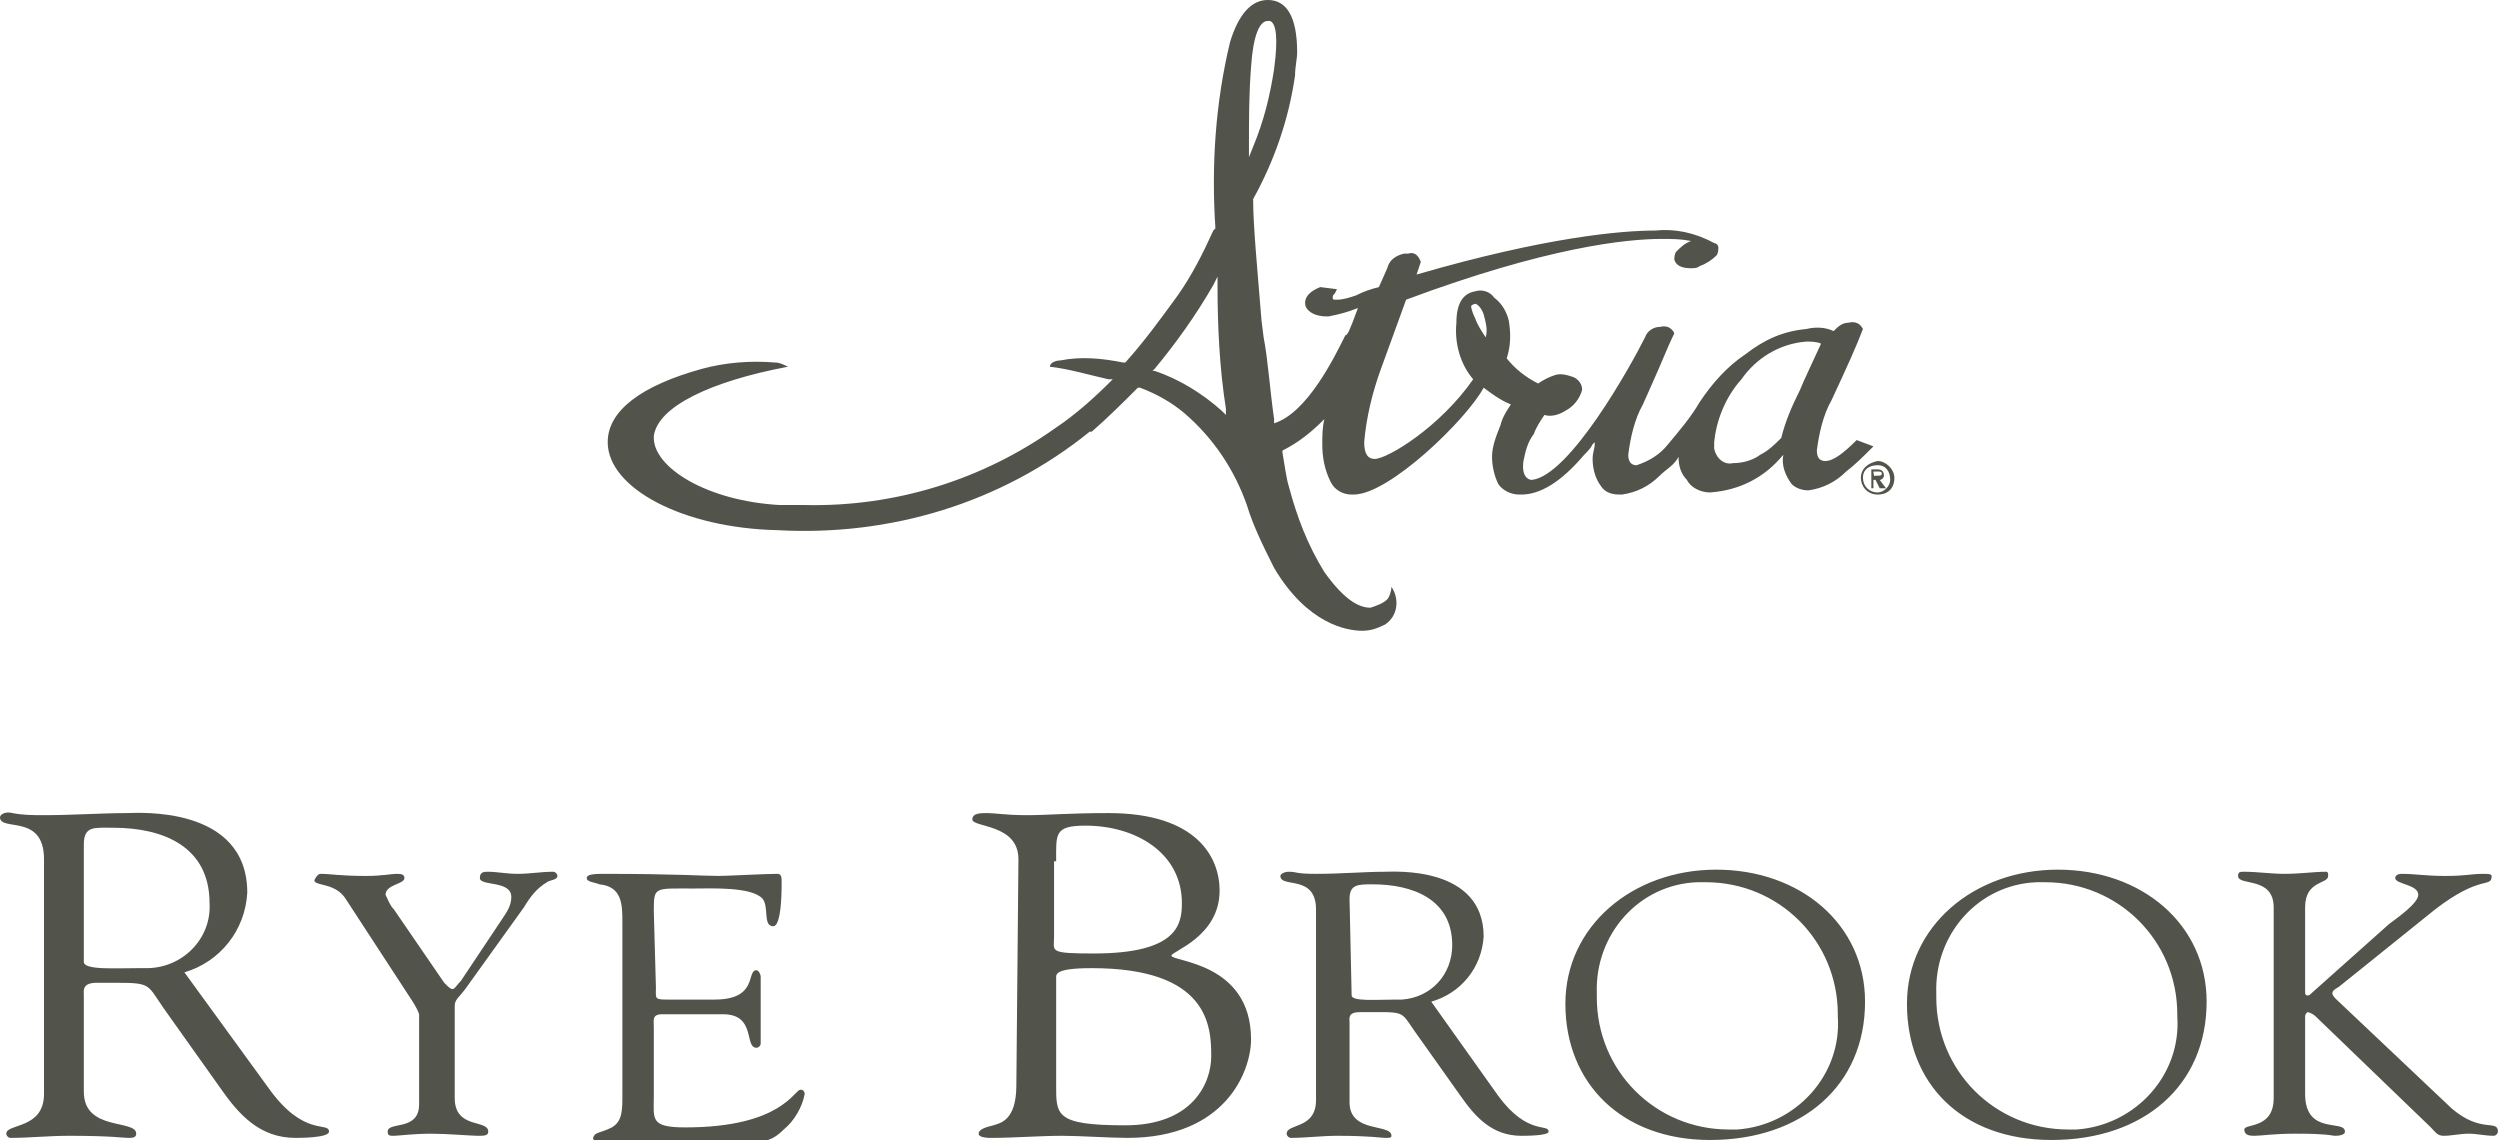
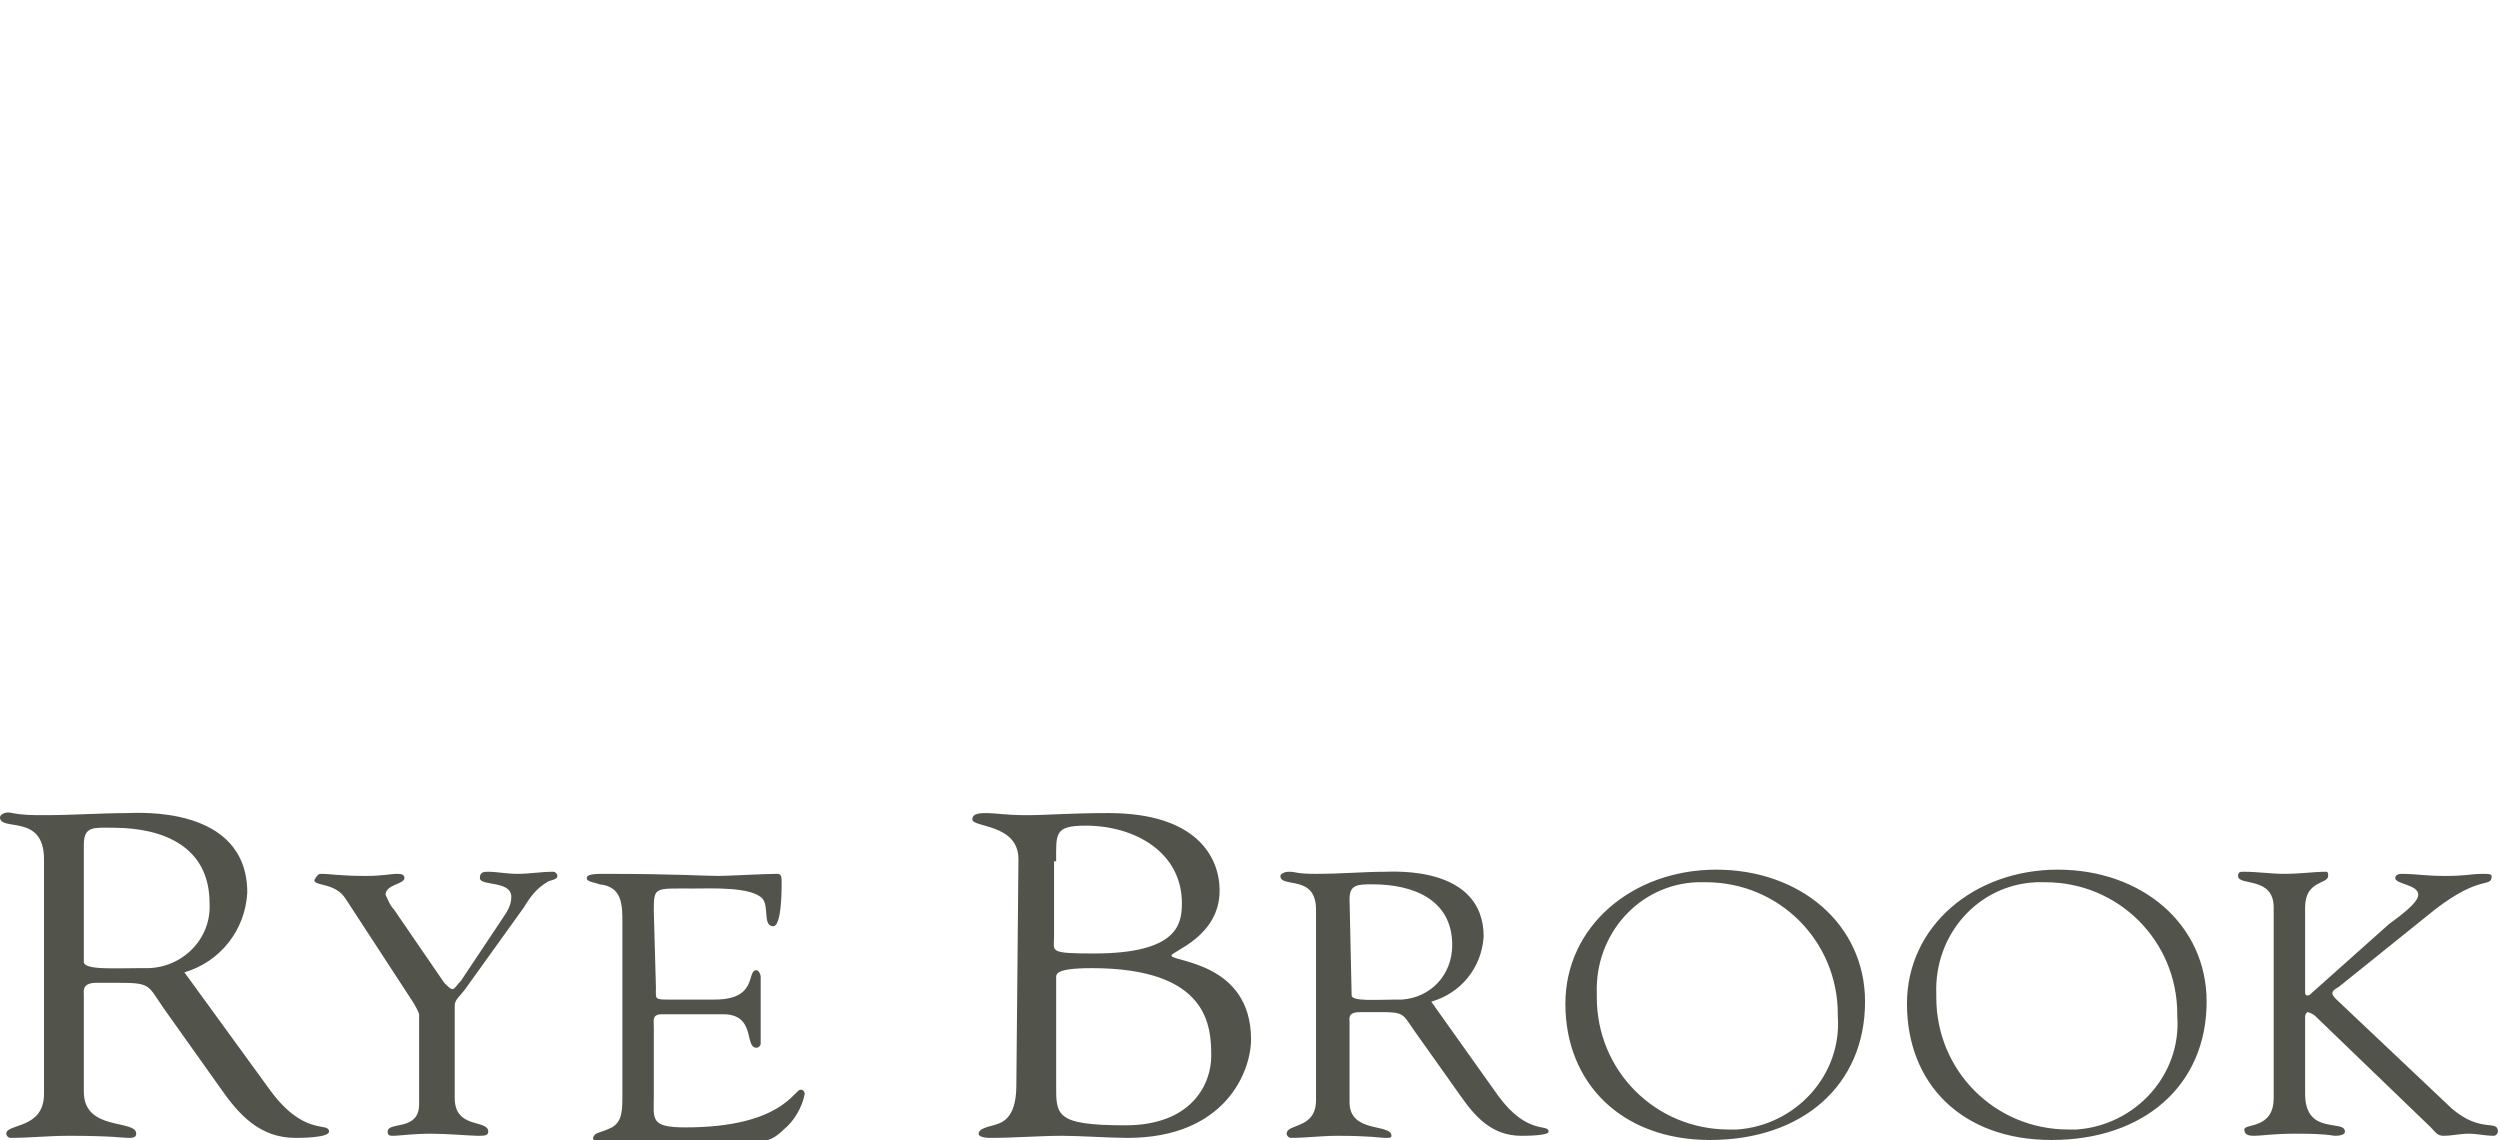
<svg xmlns="http://www.w3.org/2000/svg" version="1.1" id="Layer_1" x="0px" y="0px" viewBox="0 0 119.3 54.4" style="enable-background:new 0 0 119.3 54.4;" xml:space="preserve">
  <style type="text/css">
	.st0{fill:#52534B;}
</style>
  <path class="st0" d="M110.3,47.4c-0.1,0.1-0.1,0.1-0.2,0.1c-0.1,0-0.1-0.1-0.1-0.2v-4c0-1.3,1.1-1.1,1.1-1.5c0-0.1,0-0.2-0.1-0.2  c0,0,0,0,0,0c-0.6,0-1.2,0.1-2,0.1c-0.6,0-1.3-0.1-1.9-0.1c-0.2,0-0.3,0-0.3,0.2c0,0.5,1.7,0,1.7,1.5v9.1c0,1.5-1.4,1.2-1.4,1.5  c0,0.3,0.3,0.3,0.5,0.3c0.3,0,0.9-0.1,1.9-0.1c0.6,0,1.3,0,1.9,0.1c0.1,0,0.5,0,0.5-0.2c0-0.6-1.9,0.2-1.9-1.8v-3.7  c0-0.1,0.1-0.2,0.1-0.2c0,0,0,0,0,0c0.1,0,0.3,0.1,0.4,0.2l5.5,5.3c0.2,0.2,0.3,0.4,0.6,0.4c0.4,0,0.8-0.1,1.2-0.1  c0.4,0,0.8,0.1,1.2,0.1c0.1,0,0.2-0.1,0.2-0.2c0,0,0,0,0,0c0-0.6-0.8,0.1-2.2-1.1l-5.5-5.2c-0.1-0.1-0.2-0.2-0.2-0.3  c0-0.1,0.1-0.2,0.3-0.3l4.6-3.7c2.2-1.7,2.7-1,2.7-1.6c0-0.1-0.2-0.1-0.4-0.1c-0.6,0-0.8,0.1-1.8,0.1c-1,0-1.4-0.1-2.1-0.1  c-0.2,0-0.3,0.1-0.3,0.2c0,0.3,1.1,0.3,1.1,0.8c0,0.4-1,1.1-1.4,1.4L110.3,47.4z M97.9,54.4c4.4,0,7.4-2.6,7.4-6.6  c0-3.7-3.1-6.3-7.1-6.3c-4,0-7.2,2.7-7.2,6.4C91,51.7,93.6,54.4,97.9,54.4 M97.6,42.1c3.5,0,6.3,2.8,6.3,6.3c0,0,0,0.1,0,0.1  c0.2,2.8-2,5.2-4.8,5.4c-0.1,0-0.3,0-0.4,0c-3.5,0-6.3-2.8-6.3-6.3c0-0.1,0-0.1,0-0.2c-0.1-2.8,2-5.2,4.8-5.3  C97.4,42.1,97.5,42.1,97.6,42.1 M81.6,54.4c4.4,0,7.4-2.6,7.4-6.6c0-3.7-3.1-6.3-7.1-6.3c-4,0-7.2,2.7-7.2,6.4  C74.7,51.7,77.4,54.4,81.6,54.4 M81.4,42.1c3.5,0,6.3,2.8,6.3,6.3c0,0,0,0.1,0,0.1c0.2,2.8-2,5.2-4.8,5.4c-0.1,0-0.3,0-0.4,0  c-3.5,0-6.3-2.8-6.3-6.3c0-0.1,0-0.1,0-0.2c-0.1-2.8,2-5.2,4.8-5.3C81.1,42.1,81.2,42.1,81.4,42.1 M64.4,42.9c0-0.7,0.4-0.7,1.1-0.7  c1.9,0,3.8,0.7,3.8,2.9c0,1.4-1,2.5-2.4,2.6c-0.1,0-0.2,0-0.3,0c-0.9,0-2.1,0.1-2.1-0.2L64.4,42.9z M68.3,47.8  c1.4-0.4,2.4-1.6,2.5-3.1c0-3.4-4.3-3.1-4.7-3.1c-1,0-2.1,0.1-3.3,0.1c-1,0-0.9-0.1-1.3-0.1c-0.2,0-0.4,0.1-0.4,0.2  c0,0.6,1.7-0.1,1.7,1.6v9.1c0,1.4-1.4,1.1-1.4,1.6c0,0.1,0.1,0.2,0.2,0.2c0,0,0,0,0,0c0.7,0,1.5-0.1,2.2-0.1c1.6,0,2.1,0.1,2.3,0.1  c0.2,0,0.3,0,0.3-0.1c0-0.6-2-0.1-2-1.6v-3.8c0-0.2-0.1-0.5,0.5-0.5c2.2,0,1.9-0.1,2.6,0.9l2.2,3.1c0.7,1,1.5,1.9,2.9,1.9  c0.2,0,1.3,0,1.3-0.2c0-0.4-1,0.2-2.4-1.7L68.3,47.8z M48.5,51.8c0,1.7-0.8,1.8-1.1,1.9c-0.4,0.1-0.7,0.2-0.7,0.4  c0,0.2,0.5,0.2,0.6,0.2c1.1,0,2.3-0.1,3.4-0.1c0.8,0,2.3,0.1,3.1,0.1c4.7,0,5.9-3.2,5.9-4.7c0-3.7-3.8-3.7-3.8-4  c0-0.2,2.3-0.9,2.3-3.1c0-1.6-1.1-3.7-5.3-3.7c-1.9,0-2.9,0.1-3.9,0.1s-1.5-0.1-1.9-0.1c-0.3,0-0.7,0-0.7,0.3c0,0.4,2.2,0.2,2.2,1.9  L48.5,51.8z M50.4,41.1c0-1.3-0.1-1.7,1.4-1.7c2.4,0,4.6,1.3,4.6,3.7c0,1-0.2,2.4-4.2,2.4c-2.2,0-1.9-0.1-1.9-0.8V41.1z M50.4,46.7  c0-0.2-0.1-0.5,1.7-0.5c5.6,0,5.7,2.8,5.7,4.2c0,1.3-0.9,3.3-4.1,3.3c-3.4,0-3.3-0.5-3.3-2V46.7z M31.2,43.5c0-1.2,0-1.1,1.9-1.1  c0.8,0,2.8-0.1,3.3,0.5c0.3,0.4,0,1.3,0.5,1.3c0.1,0,0.4-0.1,0.4-2.1c0-0.2,0-0.4-0.2-0.4c-0.6,0-2.4,0.1-2.8,0.1  c-0.8,0-1.9-0.1-5.6-0.1c-0.6,0-0.7,0.1-0.7,0.2c0,0.2,0.4,0.2,0.6,0.3c1.1,0.1,1.1,1,1.1,1.8v8.2c0,0.8,0,1.3-0.5,1.6  c-0.6,0.3-0.8,0.2-0.9,0.5c0,0.1,0.1,0.2,0.3,0.2c0.8,0,1.6-0.1,2.4-0.1c1.5,0,3,0.1,4.5,0.1c0.9,0,1.3,0,1.9-0.6  c0.5-0.4,0.9-1.1,1-1.7c0,0,0-0.2-0.2-0.2c-0.3,0-0.9,1.8-5.5,1.8c-1.7,0-1.5-0.4-1.5-1.5v-3.3c0-0.3-0.1-0.6,0.4-0.6h2.9  c1.6,0,1,1.6,1.6,1.6c0.1,0,0.2-0.1,0.2-0.2c0-0.5,0-0.9,0-1.4c0-0.6,0-1.2,0-1.8c0-0.1-0.1-0.3-0.2-0.3c-0.5,0,0.1,1.4-2,1.4H32  c-0.8,0-0.7,0-0.7-0.6L31.2,43.5z M19.5,47.5c0.2,0.3,0.4,0.6,0.5,0.9v4.3c0,1.3-1.5,0.8-1.5,1.3c0,0.2,0.1,0.2,0.3,0.2  s0.9-0.1,1.8-0.1c0.7,0,1.9,0.1,2.2,0.1c0.3,0,0.5,0,0.5-0.2c0-0.6-1.6-0.1-1.6-1.6v-4.4c0-0.3,0.2-0.4,0.5-0.8l2.8-3.9  c0.3-0.5,0.6-0.9,1.1-1.2c0.1-0.1,0.5-0.1,0.5-0.3c0-0.1-0.1-0.2-0.2-0.2c-0.6,0-1.1,0.1-1.7,0.1c-0.5,0-1-0.1-1.4-0.1  c-0.2,0-0.4,0-0.4,0.3c0,0.4,1.5,0.1,1.5,0.9c0,0.4-0.2,0.7-0.4,1l-2,3c-0.2,0.2-0.3,0.4-0.4,0.4c-0.1,0-0.2-0.1-0.4-0.3l-2.4-3.5  c-0.2-0.2-0.3-0.5-0.4-0.7c0-0.5,0.9-0.5,0.9-0.8c0-0.2-0.2-0.2-0.4-0.2c-0.2,0-0.7,0.1-1.4,0.1c-1.3,0-1.7-0.1-2.2-0.1  c-0.1,0-0.2,0.1-0.3,0.3c0,0.3,1,0.1,1.5,0.9L19.5,47.5z M4,40.3c0-0.9,0.5-0.8,1.4-0.8c2.4,0,4.6,0.9,4.6,3.6  c0.1,1.7-1.3,3.1-3,3.1c-0.1,0-0.3,0-0.4,0c-1.1,0-2.6,0.1-2.6-0.3V40.3z M8.8,46.4c1.7-0.5,2.9-2,3-3.8c0-4.2-5.3-3.8-5.7-3.8  c-1.3,0-2.6,0.1-4,0.1c-0.5,0-1,0-1.5-0.1C0.2,38.7,0,38.9,0,39c0,0.7,2.1-0.2,2.1,2v11.2c0,1.7-1.8,1.4-1.8,1.9  c0,0.1,0.1,0.2,0.2,0.2c0,0,0,0,0,0c0.9,0,1.8-0.1,2.8-0.1c2,0,2.6,0.1,2.8,0.1c0.2,0,0.4,0,0.4-0.2c0-0.7-2.5-0.1-2.5-2v-4.6  c0-0.2-0.1-0.6,0.6-0.6c2.7,0,2.3-0.1,3.2,1.2l2.7,3.8c0.9,1.3,1.9,2.4,3.6,2.4c0.2,0,1.6,0,1.6-0.3c0-0.5-1.2,0.3-2.9-2.1L8.8,46.4  z" />
  <g>
-     <path class="st0" d="M56.2,14.1c-0.8,1.1-1.6,2.2-2.5,3.2l0,0l-0.1,0c-1-0.2-2-0.3-3-0.1c-0.2,0-0.5,0.1-0.5,0.3   c0.9,0.1,1.9,0.4,2.8,0.6l0.2,0l-0.1,0.1c-0.8,0.8-1.7,1.6-2.6,2.2c-3.5,2.5-7.7,3.8-12,3.7c-0.4,0-0.8,0-1.2,0   c-3.5-0.2-6-1.8-6-3.2v-0.1c0.2-1.4,2.7-2.6,6.4-3.3c-0.2-0.1-0.4-0.2-0.6-0.2c-1.2-0.1-2.4,0-3.5,0.3c-2.9,0.8-4.5,2-4.5,3.5   c0,2.2,3.6,4.1,8.1,4.2c5.4,0.3,10.7-1.3,14.9-4.7l0.1,0c0.8-0.7,1.5-1.4,2.2-2.1l0,0l0.1,0c0.8,0.3,1.5,0.7,2.1,1.2   c1.4,1.2,2.4,2.7,3,4.4c0.3,1,0.8,2,1.3,3c1.6,2.7,3.5,3,4.2,3c0.4,0,0.7-0.1,1.1-0.3c0.6-0.4,0.7-1.2,0.3-1.8c0,0,0,0,0,0   c0,0.2-0.1,0.5-0.2,0.6c-0.2,0.2-0.5,0.3-0.8,0.4c-0.5,0-1.2-0.3-2.2-1.7c-0.8-1.3-1.3-2.6-1.7-4.1c-0.1-0.3-0.2-1-0.3-1.6l0-0.1   c0.8-0.4,1.4-0.9,2-1.5l0-0.1l0,0.1c-0.1,0.4-0.1,0.8-0.1,1.2c0,0.6,0.1,1.2,0.4,1.8c0.2,0.4,0.6,0.6,1,0.6h0.1   c1.7,0,5.4-3.6,6.2-5.1l0,0l0,0c0.4,0.3,0.8,0.6,1.3,0.8l0,0l0,0c-0.2,0.3-0.4,0.6-0.5,1c-0.2,0.5-0.4,1-0.4,1.5   c0,0.4,0.1,0.9,0.3,1.3c0.2,0.3,0.6,0.5,1,0.5h0.1c0.9,0,1.9-0.6,3-1.9c0.2-0.2,0.3-0.3,0.4-0.5l0.1-0.1l0,0.1   c0,0.2-0.1,0.4-0.1,0.7c0,0.4,0.1,0.9,0.4,1.3c0.2,0.3,0.5,0.4,0.9,0.4h0.1c0.7-0.1,1.3-0.4,1.8-0.9c0.3-0.3,0.7-0.5,0.9-0.9l0,0v0   c0,0.4,0.1,0.8,0.4,1.1c0.2,0.4,0.7,0.6,1.1,0.6c1.4-0.1,2.6-0.7,3.5-1.8l0,0v0c-0.1,0.5,0.1,1,0.4,1.4c0.2,0.2,0.5,0.3,0.8,0.3   c0.7-0.1,1.3-0.4,1.8-0.9c0.4-0.3,0.8-0.7,1.2-1.1l0.1-0.1l-0.8-0.3l0,0c-0.6,0.6-1.1,1-1.5,1c-0.2,0-0.4-0.1-0.4-0.5   c0.1-0.8,0.3-1.7,0.7-2.4c0.7-1.5,1.2-2.6,1.5-3.4l0,0l0,0c-0.1-0.2-0.3-0.4-0.7-0.3c-0.3,0-0.5,0.2-0.7,0.4l0,0l0,0   c-0.4-0.2-0.9-0.2-1.3-0.1c-1.1,0.1-2,0.5-2.9,1.2c-0.9,0.6-1.6,1.4-2.2,2.3c-0.4,0.7-1,1.4-1.5,2c-0.4,0.5-0.9,0.8-1.5,1   c-0.2,0-0.4-0.1-0.4-0.5c0.1-0.8,0.3-1.7,0.7-2.4l0.4-0.9c0.5-1.1,0.8-1.9,1.1-2.5l0,0l0,0c-0.1-0.2-0.3-0.4-0.7-0.3   c-0.3,0-0.6,0.2-0.7,0.5c-0.7,1.4-3.6,6.6-5.4,6.8l0,0c-0.2,0-0.5-0.2-0.4-0.9c0.1-0.5,0.2-0.9,0.5-1.3c0.1-0.3,0.3-0.6,0.5-0.9   l0,0h0c0.3,0.1,0.7,0,1-0.2c0.4-0.2,0.7-0.6,0.8-1c0-0.3-0.2-0.5-0.4-0.6c-0.3-0.1-0.6-0.2-0.9-0.1c-0.3,0.1-0.5,0.2-0.8,0.4l0,0   l0,0c-0.6-0.3-1.1-0.7-1.5-1.2l0,0v0c0.2-0.6,0.2-1.2,0.1-1.8c-0.1-0.4-0.3-0.8-0.7-1.1c-0.2-0.3-0.6-0.4-0.9-0.3   c-0.6,0.1-0.9,0.6-0.9,1.5c-0.1,1,0.2,2,0.8,2.7l0,0l0,0c-1.6,2.3-4.1,3.8-4.7,3.8h0c-0.3,0-0.5-0.2-0.5-0.8   c0.1-1.2,0.4-2.4,0.8-3.5l1.2-3.3h0c6.7-2.5,10.5-2.9,12.2-2.9c0.5,0,0.9,0,1.4,0.1l0.1,0l-0.1,0c-0.3,0.1-0.5,0.3-0.7,0.5   c-0.1,0.1-0.1,0.3-0.1,0.4c0.1,0.3,0.4,0.4,0.8,0.4c0.1,0,0.3,0,0.4-0.1c0.3-0.1,0.6-0.3,0.8-0.5c0.1-0.1,0.1-0.3,0.1-0.4   c0-0.1-0.1-0.2-0.2-0.2c-0.9-0.5-1.9-0.7-2.8-0.6c-1.6,0-5.2,0.3-11.4,2.1l0,0l0.2-0.6l0,0c-0.1-0.3-0.3-0.5-0.6-0.4   c-0.1,0-0.1,0-0.2,0c-0.4,0.1-0.7,0.3-0.8,0.7l-0.4,0.9h0c-0.4,0.1-0.7,0.2-1.1,0.4c-0.3,0.1-0.6,0.2-0.9,0.2c-0.2,0-0.2,0-0.2-0.1   s0-0.1,0.1-0.2l0.1-0.2L63,13.7c-0.5,0.2-0.8,0.5-0.7,0.9c0.1,0.3,0.5,0.5,1,0.5h0.1c0.5-0.1,0.9-0.2,1.4-0.4l0,0l0,0   c-0.4,1.1-0.5,1.3-0.6,1.3c-0.5,1-1.8,3.7-3.4,4.2l0-0.2c-0.2-1.4-0.3-2.9-0.5-3.9l-0.1-0.8c-0.2-2.5-0.4-4.5-0.4-5.8v0l0,0   c1-1.8,1.7-3.8,2-5.9c0-0.4,0.1-0.8,0.1-1.1c0-1.7-0.5-2.5-1.4-2.5c-0.8,0-1.4,0.7-1.8,2C58,4.9,57.8,7.9,58,10.9v0l-0.1,0.1   C57.4,12.1,56.9,13.1,56.2,14.1L56.2,14.1z M83.1,18.1c0.7-1,1.8-1.7,3.1-1.8c0.2,0,0.5,0,0.7,0.1l0,0l0,0c-0.5,1.1-0.8,1.7-1,2.2   c-0.4,0.8-0.7,1.5-0.9,2.3v0c-0.3,0.3-0.6,0.6-1,0.8c-0.4,0.3-0.9,0.4-1.3,0.4c-0.4,0.1-0.8-0.2-0.9-0.7c0-0.1,0-0.2,0-0.3   C81.9,20.1,82.3,19,83.1,18.1z M70.2,14.6c0,0,0.1-0.1,0.2-0.1c0.1,0,0.3,0.2,0.4,0.5c0.1,0.4,0.2,0.7,0.1,1.1l0,0l0,0   c-0.2-0.3-0.4-0.6-0.5-0.9C70.2,14.8,70.2,14.6,70.2,14.6z M58.5,19.5l0,0.3l-0.2-0.2c-0.9-0.8-2-1.5-3.2-1.9l-0.1,0l0.1-0.1   c1-1.2,2-2.6,2.8-4l0.2-0.4v0.4C58.1,15.6,58.2,17.6,58.5,19.5z M59.7,3.2C59.8,1.7,60.1,1,60.5,1c0,0,0.1,0,0.1,0   c0.3,0.1,0.4,0.8,0.2,2.3c-0.2,1.3-0.5,2.5-1,3.7l-0.2,0.5l0-0.5C59.6,5.7,59.6,4.5,59.7,3.2z" />
-     <path class="st0" d="M88.8,22.8c0,0.4,0.3,0.8,0.8,0.8s0.8-0.3,0.8-0.8c0,0,0,0,0,0c0-0.4-0.4-0.8-0.8-0.8   C89.1,22.1,88.8,22.4,88.8,22.8z M88.9,22.8c0-0.4,0.3-0.6,0.7-0.6c0.4,0,0.6,0.3,0.6,0.7c0,0.3-0.3,0.6-0.6,0.6   C89.2,23.5,88.9,23.2,88.9,22.8C88.9,22.9,88.9,22.9,88.9,22.8z M89.3,23.3h0.1v-0.4h0.1l0.2,0.4H90l-0.3-0.4   c0.1,0,0.2-0.1,0.2-0.2c0,0,0,0,0,0c0-0.2-0.1-0.3-0.3-0.3h-0.3V23.3z M89.4,22.5h0.2c0.1,0,0.2,0,0.2,0.1c0,0.1-0.1,0.1-0.2,0.1   h-0.1C89.4,22.8,89.4,22.5,89.4,22.5z" />
-   </g>
+     </g>
</svg>